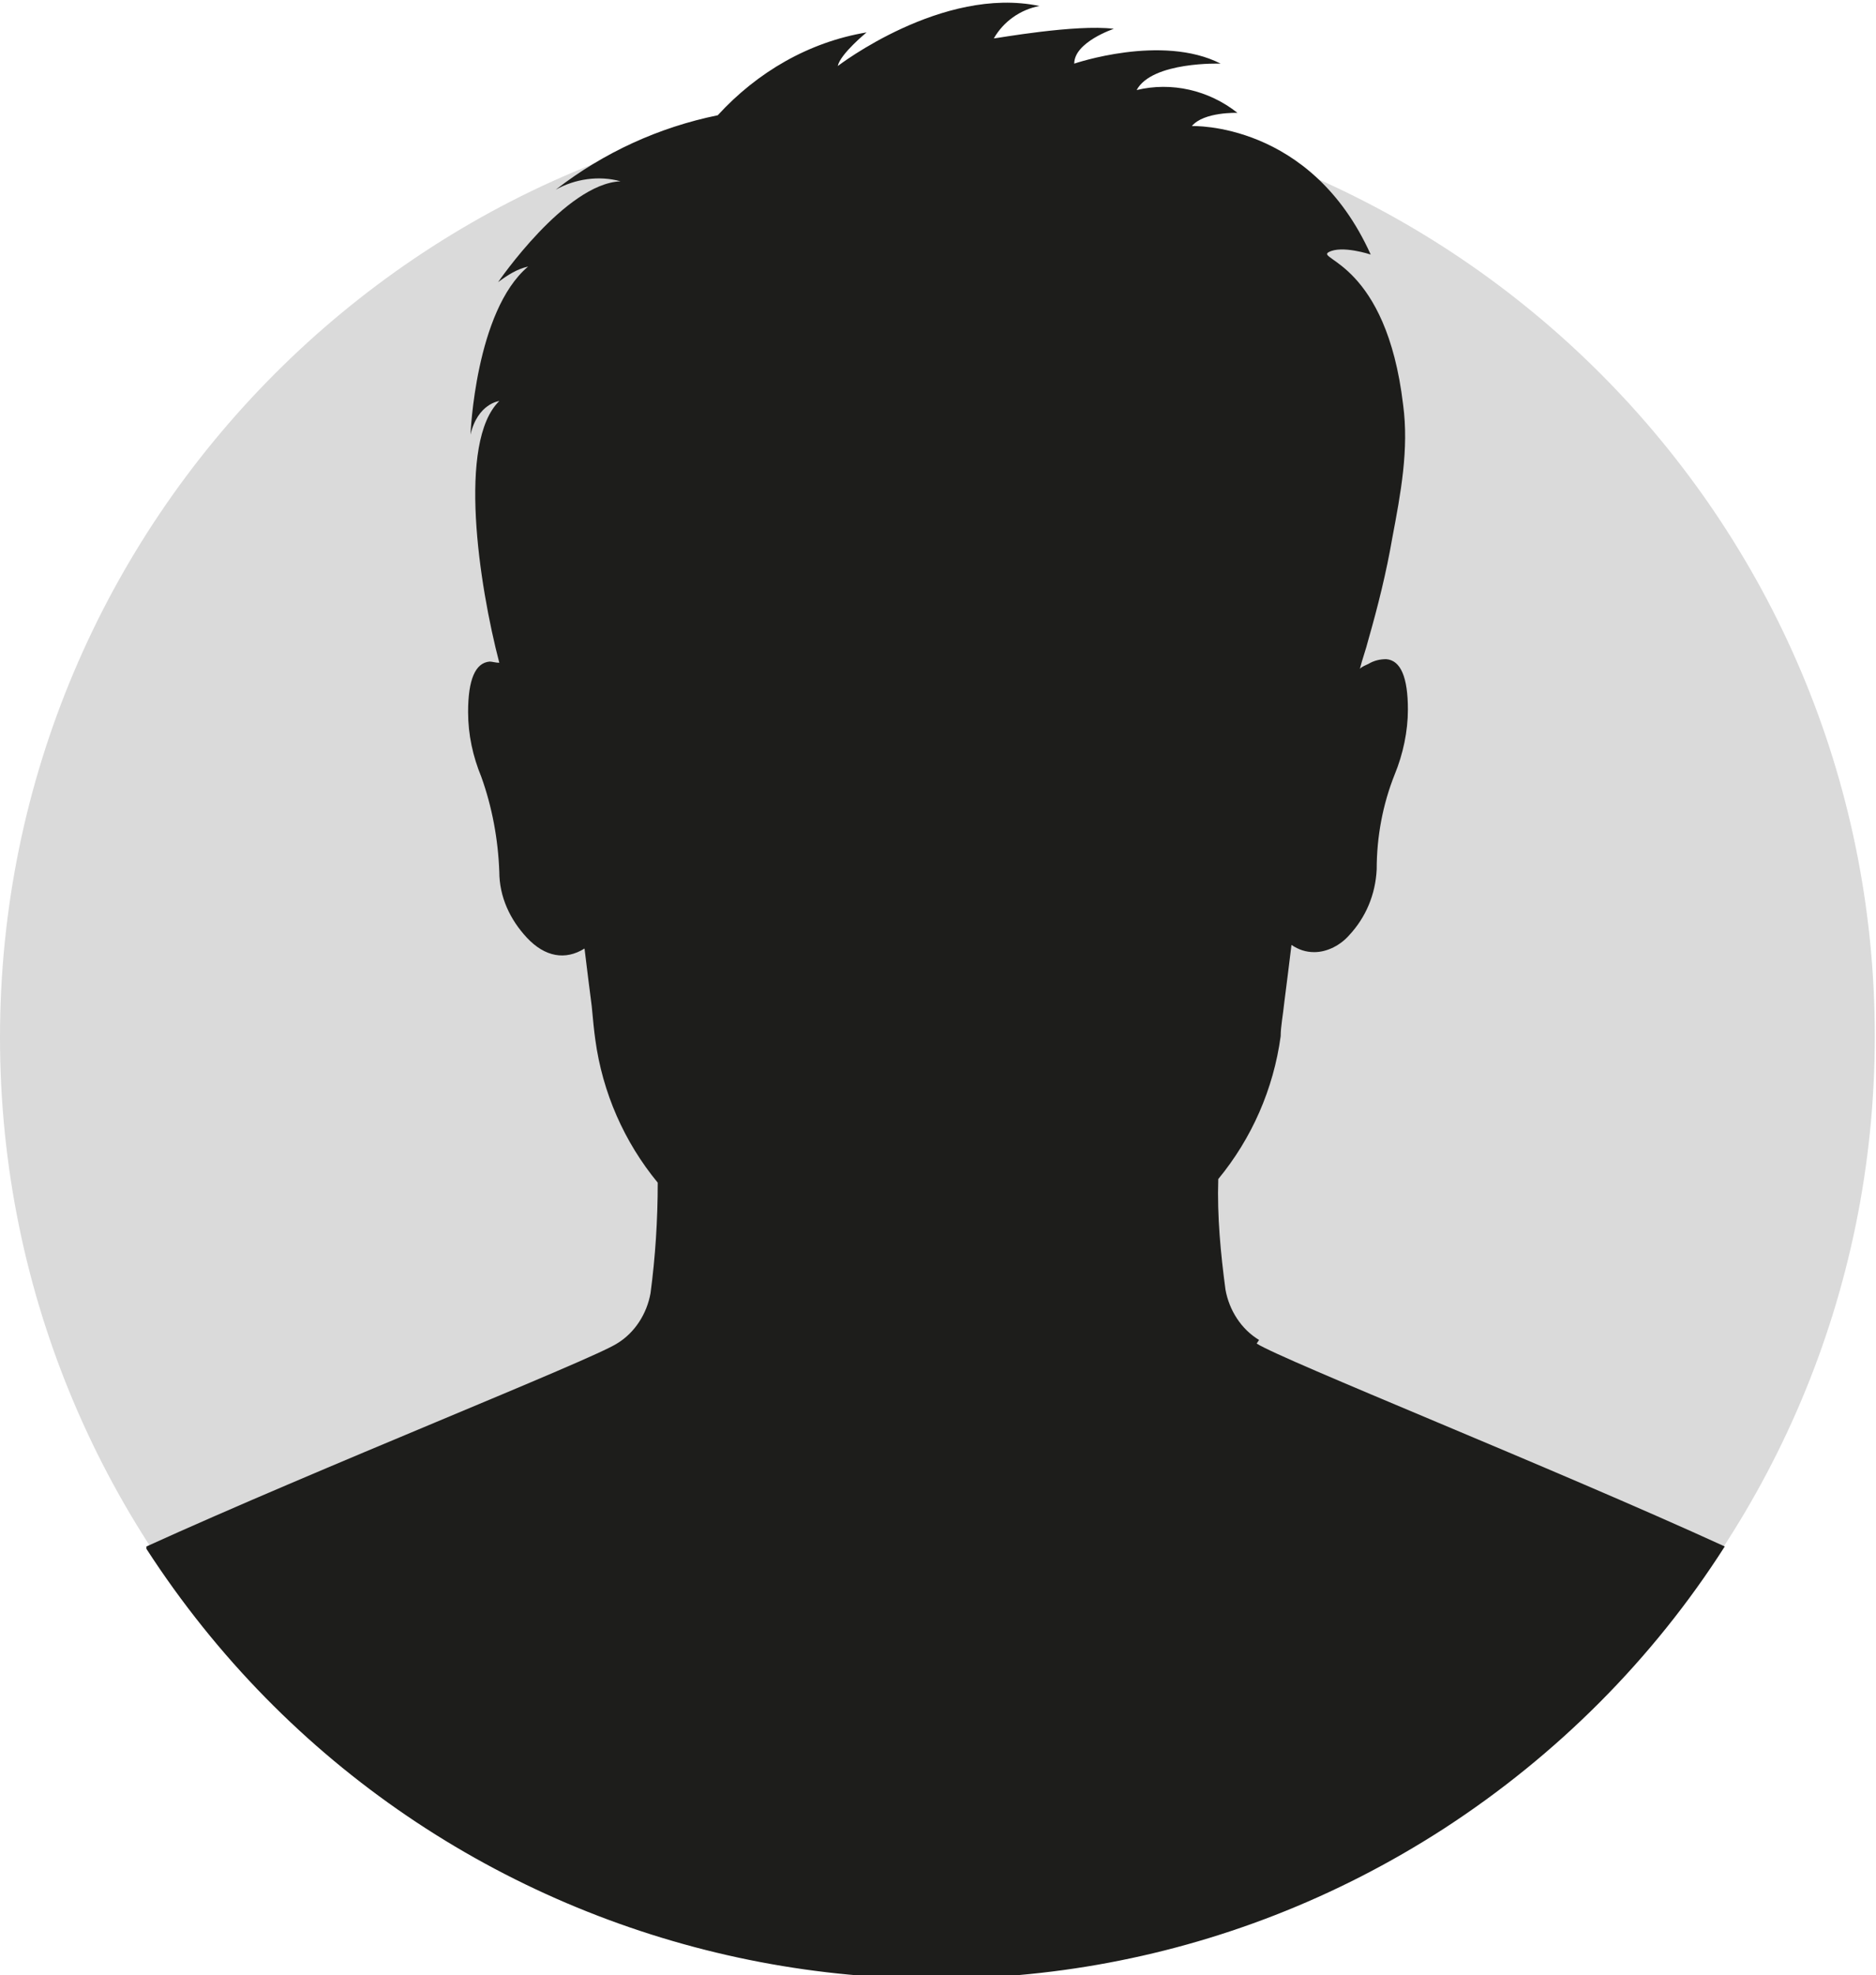
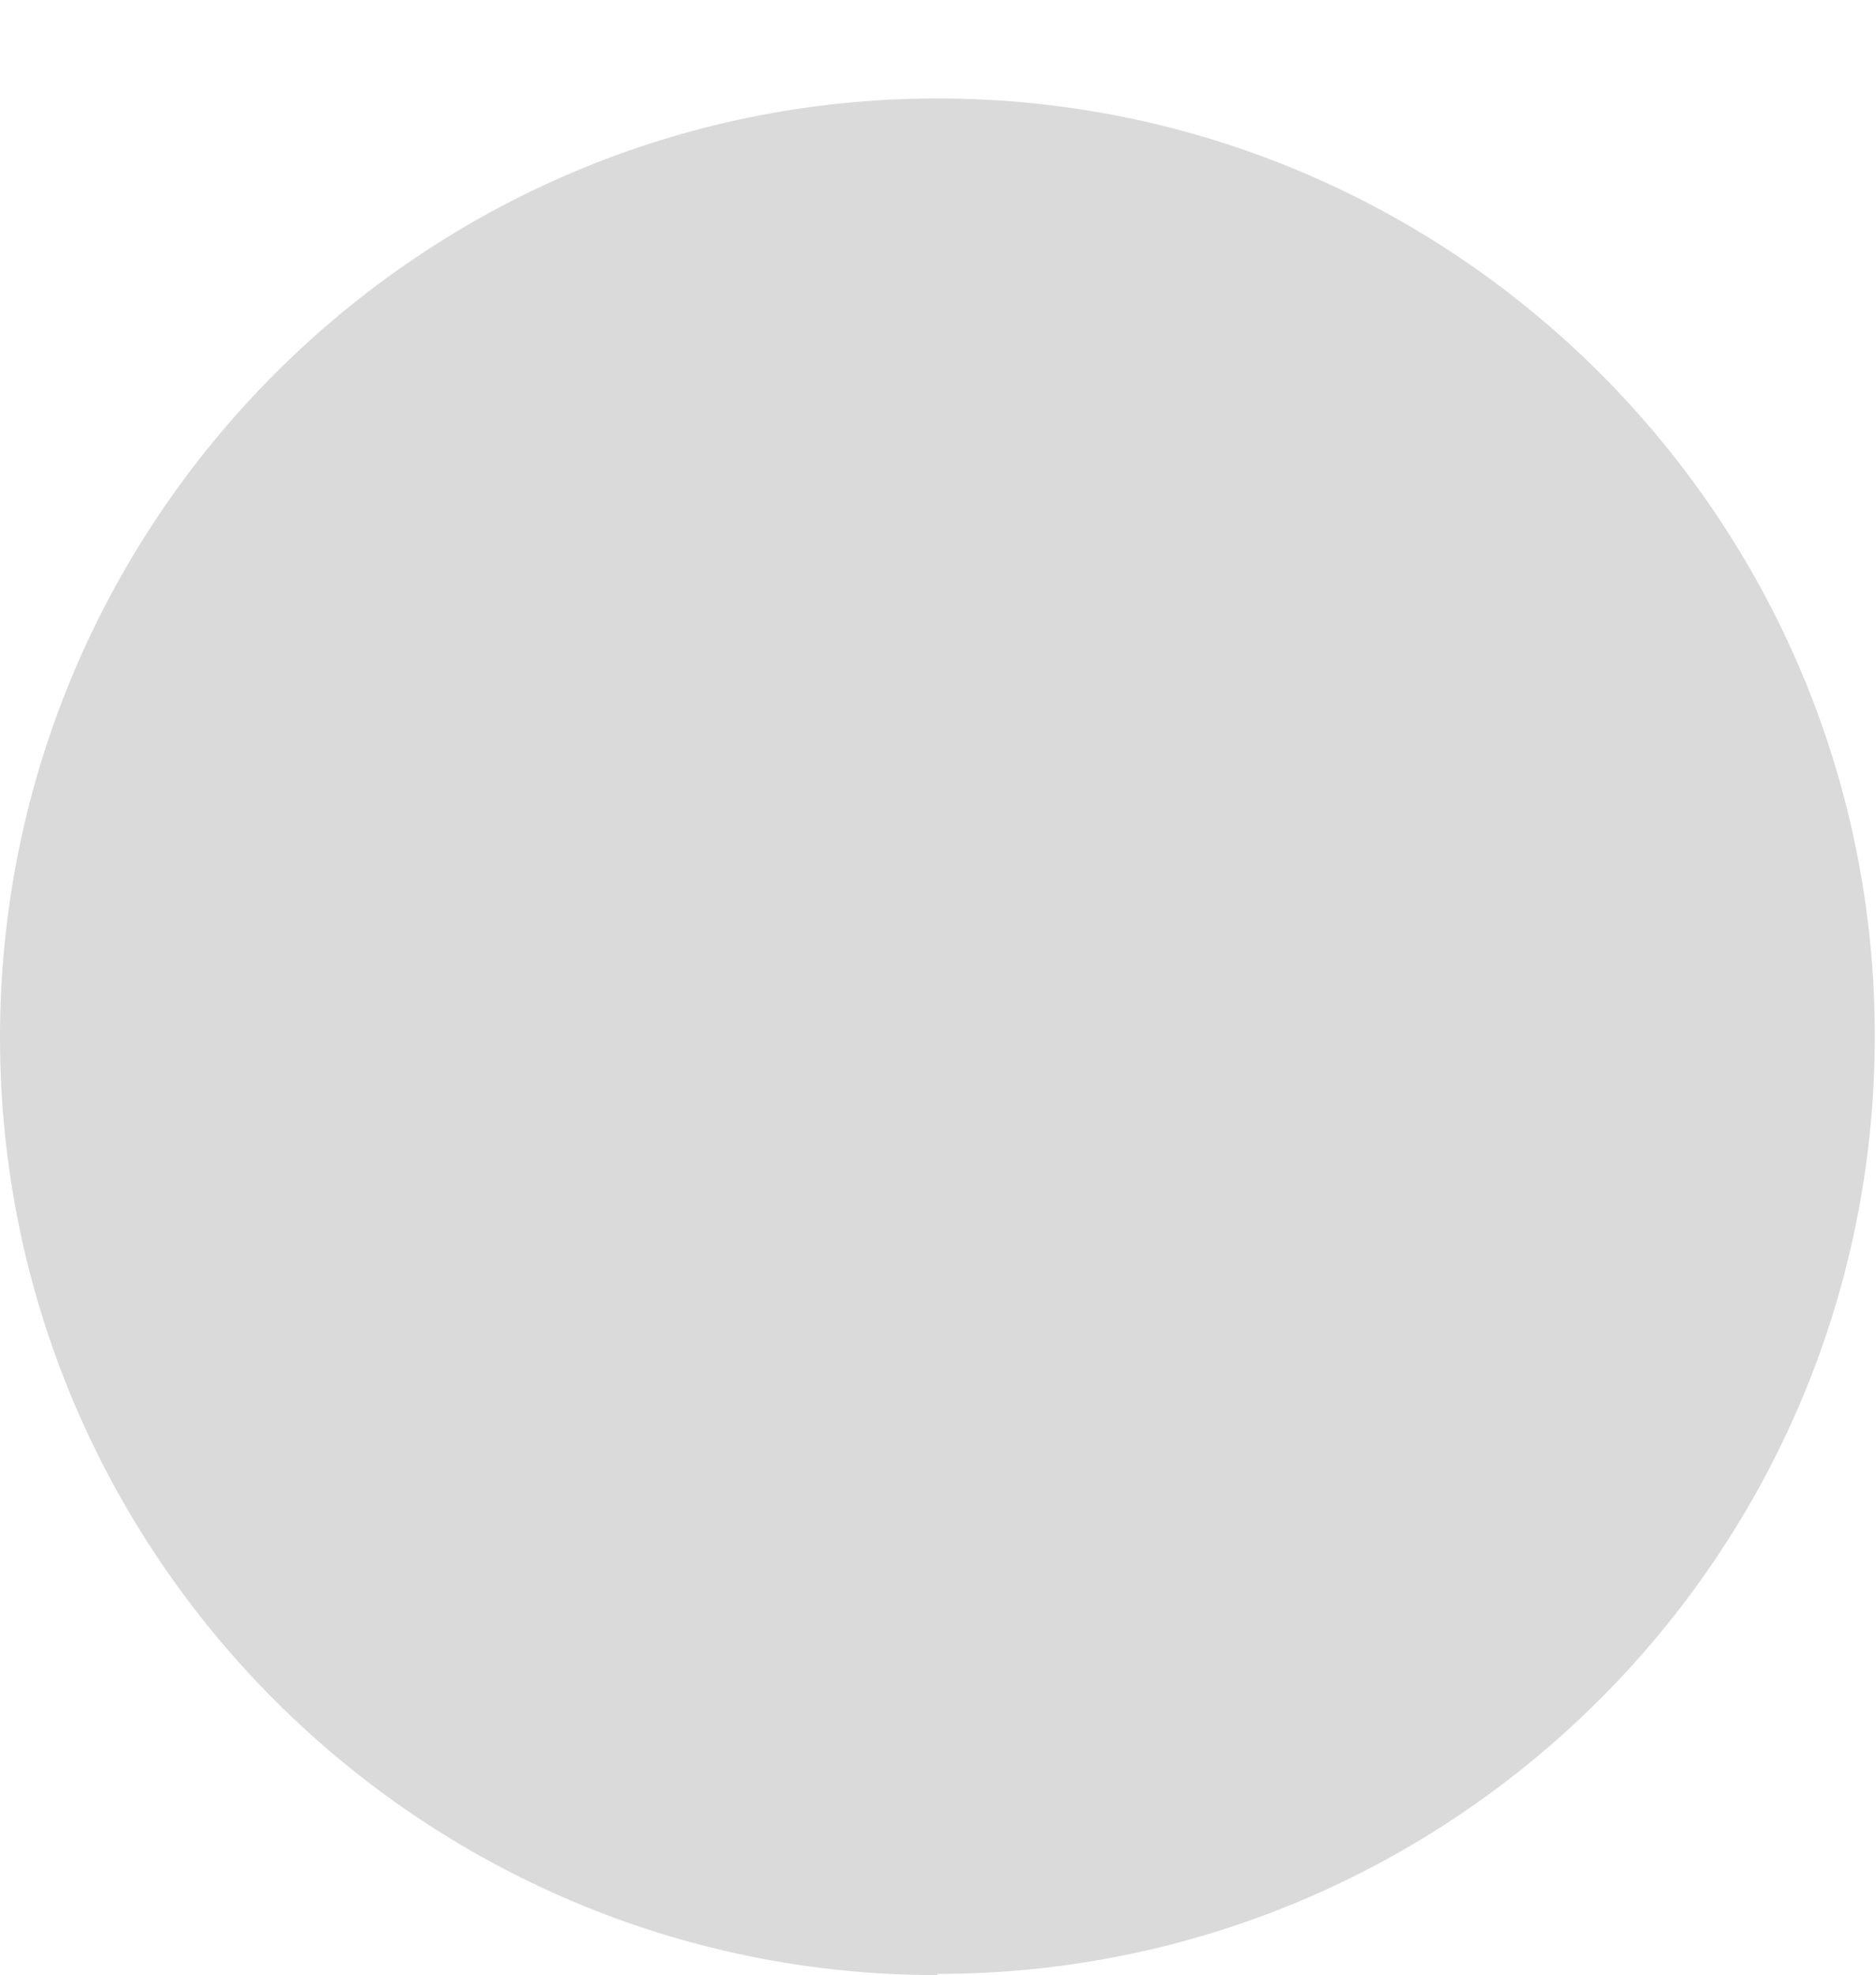
<svg xmlns="http://www.w3.org/2000/svg" id="Calque_1" version="1.1" viewBox="0 0 156.3 164.5">
  <defs>
    <style>
      .st0 {
        fill: #1d1d1b;
      }

      .st1 {
        fill: #dadada;
      }
    </style>
  </defs>
  <g id="Groupe_2541">
    <g id="Groupe_2481">
      <path id="Tracé_4966" class="st1" d="M78.1,164.5C35,164.5,0,129.5,0,86.4S35,8.2,78.1,8.2s78.1,35,78.1,78.1c0,43.1-35,78.1-78.1,78.1" />
-       <path id="Tracé_4967" class="st0" d="M104.9,111.6c-1.5-.9-2.5-2.5-2.8-4.2-.4-3-.7-6.1-.6-9.2,2.8-3.4,4.6-7.5,5.2-11.9,0-.8.2-1.8.3-2.8.2-1.5.4-3.2.6-4.8.6.4,1.2.6,1.9.6h0c1.1,0,2.2-.6,2.9-1.4,1.4-1.5,2.2-3.4,2.3-5.5,0-2.7.5-5.4,1.5-7.9.7-1.7,1.1-3.6,1.1-5.4,0-2.7-.6-4.1-1.8-4.2-.5,0-1,.1-1.5.4-.2.1-.5.2-.7.4.2-.8.5-1.6.7-2.4.8-2.8,1.5-5.6,2-8.5.7-3.7,1.4-7.4.9-11.1-1.4-11.8-7.3-12.1-6.2-12.7,1.1-.6,3.5.2,3.5.2-5-11.1-14.9-10.7-14.9-10.7,1-1.2,3.8-1.1,3.8-1.1-2.4-1.9-5.5-2.6-8.4-1.9,1.3-2.4,7-2.2,7-2.2-4.9-2.5-12.2,0-12.2,0,0-1.8,3.3-2.9,3.3-2.9-3.2-.4-9.8.8-10,.8.8-1.4,2.2-2.4,3.8-2.7-8.1-1.7-16.8,5-16.8,5,.2-1,2.4-2.8,2.4-2.8-4.8.8-9.1,3.3-12.4,6.9-4.9,1-9.5,3.1-13.5,6.2,1.6-.9,3.6-1.2,5.4-.7-4.6.2-10.2,8.4-10.2,8.4.8-.6,1.6-1.1,2.5-1.3-4.4,3.7-4.8,14-4.8,14,.6-2.6,2.4-2.8,2.4-2.8-3.5,3.4-1.7,15.3,0,21.8-.3,0-.6-.1-.8-.1-1.2.1-1.8,1.5-1.8,4.2,0,1.9.4,3.7,1.1,5.4.9,2.5,1.4,5.2,1.5,7.9,0,2.1.9,4,2.3,5.5,1.5,1.6,3.2,1.9,4.8.9.2,1.6.4,3.3.6,4.8.1,1.1.2,2.1.3,2.8.6,4.4,2.4,8.5,5.2,11.9,0,3.1-.2,6.2-.6,9.2-.3,1.7-1.3,3.3-2.8,4.2-2.2,1.4-24.9,10.4-39.2,16.9v.2c23.5,36.3,71.9,46.7,108.1,23.3,9.4-6.1,17.4-14.1,23.4-23.5h0c-14.2-6.5-36.8-15.5-39-16.9" />
    </g>
  </g>
</svg>